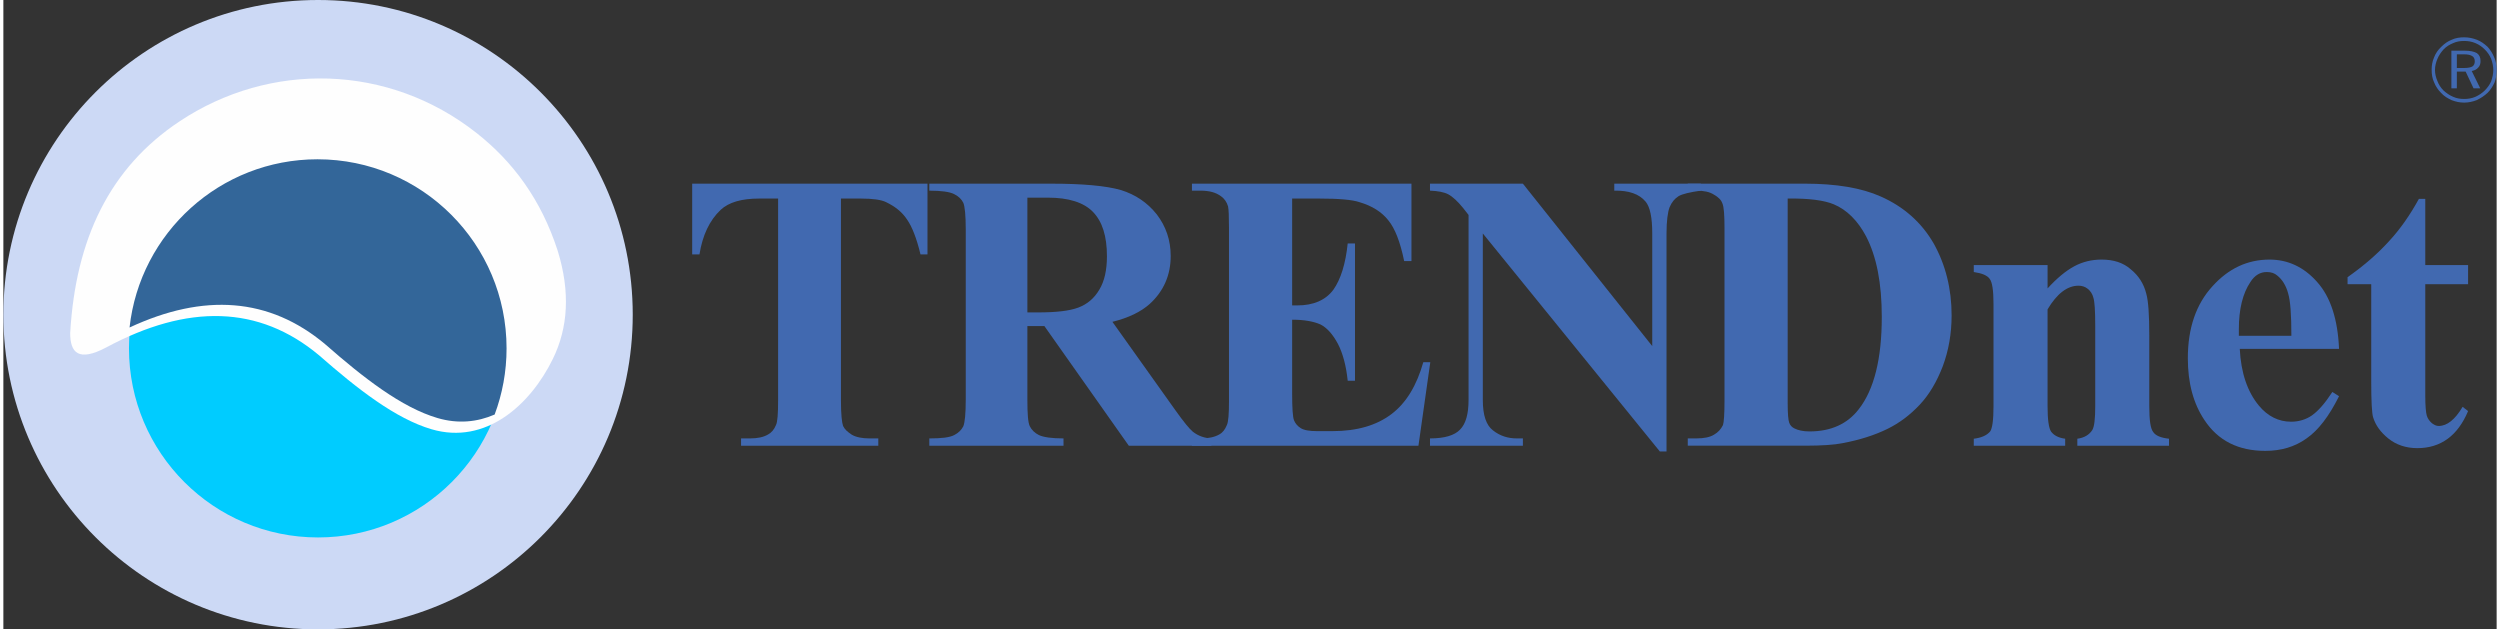
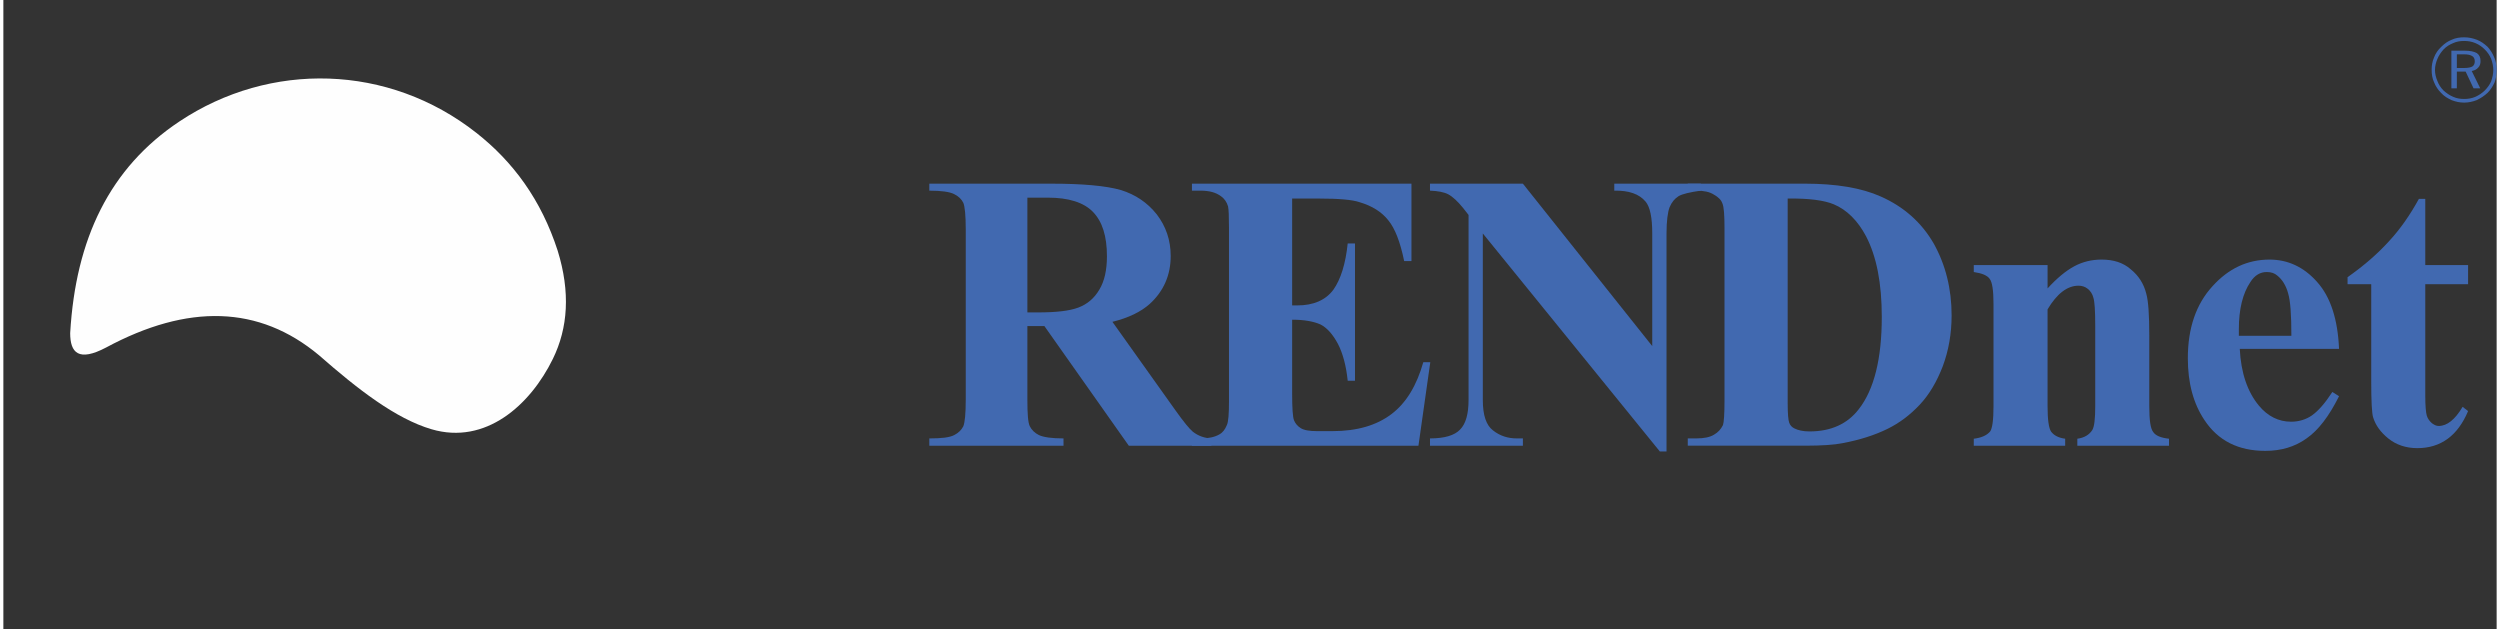
<svg xmlns="http://www.w3.org/2000/svg" xml:space="preserve" width="286px" height="72px" version="1.1" style="shape-rendering:geometricPrecision; text-rendering:geometricPrecision; image-rendering:optimizeQuality; fill-rule:evenodd; clip-rule:evenodd" viewBox="0 0 315.075 79.534">
  <rect x="0" y="0" width="315.075" height="79.534" fill="#333333" stroke="none" />
  <defs>
    <style type="text/css"> .fil3 {fill:#FEFEFE} .fil0 {fill:#4169B0} .fil2 {fill:#00CCFF} .fil4 {fill:#336699} .fil1 {fill:#CCD9F5} </style>
  </defs>
  <g id="Capa_x0020_1">
    <g id="_2249312475632">
      <path class="fil0" d="M310.97 6.865l-0.921 0 0 1.727 0.921 0c0.498,0 0.844,-0.077 1.036,-0.192 0.191,-0.115 0.307,-0.345 0.307,-0.652 0,-0.307 -0.116,-0.537 -0.307,-0.652 -0.231,-0.154 -0.576,-0.231 -1.036,-0.231zm0.114 -0.46c0.653,0 1.152,0.115 1.496,0.307 0.309,0.23 0.461,0.537 0.461,0.997 0.001,0.345 -0.077,0.614 -0.307,0.844 -0.192,0.23 -0.459,0.346 -0.806,0.423l1.075 2.186 -0.845 0 -0.997 -2.11 -1.112 0 0 2.11 -0.691 0 0 -4.757 1.726 0zm3.569 2.455c0,-0.498 -0.115,-0.997 -0.269,-1.419 -0.191,-0.461 -0.46,-0.844 -0.806,-1.19 -0.345,-0.345 -0.729,-0.614 -1.19,-0.805 -0.46,-0.192 -0.92,-0.269 -1.418,-0.269 -0.499,-0.001 -0.96,0.077 -1.382,0.269 -0.46,0.191 -0.844,0.422 -1.189,0.767 -0.345,0.384 -0.614,0.767 -0.806,1.228 -0.192,0.46 -0.307,0.921 -0.307,1.419 0,0.461 0.115,0.921 0.307,1.382 0.154,0.422 0.422,0.844 0.767,1.189 0.384,0.345 0.768,0.614 1.228,0.806 0.423,0.192 0.883,0.269 1.382,0.269 0.498,-0.001 0.958,-0.077 1.418,-0.269 0.424,-0.192 0.845,-0.461 1.19,-0.806 0.346,-0.345 0.615,-0.729 0.806,-1.151 0.154,-0.461 0.269,-0.921 0.269,-1.42zm-3.683 -4.144c0.575,0 1.112,0.116 1.61,0.308 0.499,0.191 0.922,0.498 1.344,0.882 0.345,0.383 0.651,0.844 0.844,1.343 0.23,0.499 0.306,1.036 0.306,1.573 0.001,0.575 -0.076,1.113 -0.268,1.612 -0.231,0.498 -0.498,0.92 -0.882,1.304 -0.422,0.384 -0.883,0.691 -1.382,0.921 -0.498,0.192 -1.035,0.307 -1.572,0.307 -0.575,0 -1.075,-0.115 -1.574,-0.307 -0.498,-0.23 -0.959,-0.499 -1.343,-0.921 -0.383,-0.384 -0.69,-0.844 -0.883,-1.343 -0.23,-0.499 -0.306,-0.998 -0.306,-1.573 0,-0.537 0.076,-1.036 0.306,-1.573 0.193,-0.499 0.5,-0.959 0.921,-1.343 0.384,-0.384 0.807,-0.69 1.305,-0.882 0.499,-0.231 0.997,-0.307 1.574,-0.308z" />
-       <path class="fil0" d="M116.781 23.21l0 8.941 -0.882 0c-0.499,-2.072 -1.075,-3.53 -1.728,-4.451 -0.613,-0.922 -1.495,-1.611 -2.608,-2.149 -0.613,-0.307 -1.688,-0.46 -3.223,-0.46l-2.494 0 0 25.553c0,1.689 0.115,2.764 0.268,3.186 0.193,0.421 0.577,0.767 1.114,1.112 0.537,0.307 1.303,0.461 2.224,0.461l1.114 0 0 0.921 -17.344 0 0 -0.921 1.112 0c0.961,0 1.727,-0.154 2.303,-0.499 0.423,-0.231 0.767,-0.614 0.998,-1.19 0.192,-0.384 0.268,-1.419 0.268,-3.069l0 -25.554 -2.378 0c-2.225,0 -3.837,0.46 -4.873,1.419 -1.42,1.343 -2.302,3.224 -2.686,5.641l-0.921 0 0 -8.941 29.736 0z" />
      <path class="fil0" d="M129.404 41.206l0 9.285c0,1.804 0.078,2.917 0.308,3.377 0.23,0.46 0.613,0.844 1.151,1.113 0.576,0.268 1.611,0.422 3.107,0.422l0.001 0.921 -16.959 0 0 -0.921c1.534,0 2.57,-0.115 3.145,-0.422 0.538,-0.27 0.921,-0.653 1.152,-1.113 0.191,-0.46 0.307,-1.573 0.307,-3.377l0 -21.487c0,-1.803 -0.116,-2.915 -0.307,-3.376 -0.231,-0.461 -0.614,-0.844 -1.189,-1.113 -0.538,-0.268 -1.574,-0.422 -3.109,-0.422l0.001 -0.883 15.386 0c4.029,0 6.944,0.269 8.825,0.806 1.842,0.575 3.338,1.574 4.527,3.07 1.152,1.496 1.765,3.261 1.765,5.257 0,2.417 -0.882,4.45 -2.647,6.062 -1.114,0.997 -2.686,1.765 -4.719,2.264l7.98 11.204c1.036,1.457 1.765,2.34 2.187,2.685 0.691,0.537 1.459,0.806 2.341,0.845l0 0.921 -10.437 0 -10.666 -15.118 -2.15 0zm0 -16.231l0 14.504 1.383 0c2.263,0 3.951,-0.192 5.064,-0.614 1.113,-0.422 1.995,-1.151 2.647,-2.263 0.653,-1.075 0.96,-2.494 0.96,-4.221 0,-2.533 -0.576,-4.374 -1.766,-5.602 -1.15,-1.189 -3.069,-1.803 -5.678,-1.803l-2.61 -0.001z" />
      <path class="fil0" d="M162.863 25.091l0 13.505 0.653 0c2.071,0 3.606,-0.69 4.565,-1.994 0.921,-1.305 1.536,-3.262 1.803,-5.832l0.921 -0.001 0 17.343 -0.92 0c-0.192,-1.88 -0.615,-3.453 -1.228,-4.642 -0.652,-1.228 -1.381,-2.034 -2.187,-2.456 -0.844,-0.384 -2.034,-0.614 -3.607,-0.614l0 9.324c0,1.842 0.076,2.955 0.231,3.376 0.152,0.384 0.422,0.73 0.843,0.998 0.422,0.268 1.113,0.384 2.073,0.384l1.956 0c3.108,0 5.564,-0.729 7.444,-2.149 1.88,-1.42 3.184,-3.607 4.029,-6.561l0.882 0 -1.496 10.552 -28.624 0 0 -0.921 1.113 0c0.959,0 1.727,-0.154 2.34,-0.499 0.423,-0.231 0.73,-0.614 0.96,-1.19 0.191,-0.384 0.269,-1.419 0.269,-3.069l0 -21.795c0,-1.495 -0.039,-2.416 -0.117,-2.761 -0.152,-0.538 -0.46,-0.998 -0.919,-1.305 -0.615,-0.461 -1.459,-0.691 -2.533,-0.691l-1.113 0 0 -0.883 27.74 0 0 9.784 -0.919 0c-0.499,-2.417 -1.152,-4.105 -1.996,-5.141 -0.844,-1.075 -2.072,-1.841 -3.644,-2.302 -0.883,-0.307 -2.61,-0.46 -5.105,-0.46l-3.414 0z" />
      <path class="fil0" d="M192.024 23.21l16.346 20.528 0 -14.235c0,-1.995 -0.269,-3.338 -0.844,-4.029 -0.807,-0.959 -2.111,-1.419 -3.953,-1.381l0 -0.883 10.935 0 0 0.883c-1.381,0.192 -2.34,0.422 -2.8,0.691 -0.499,0.307 -0.883,0.767 -1.152,1.419 -0.229,0.614 -0.383,1.727 -0.383,3.3l0 27.549 -0.844 0 -22.37 -27.549 0 21.065c0,1.88 0.422,3.185 1.305,3.837 0.882,0.69 1.879,0.998 2.992,0.998l0.768 0 0 0.921 -11.741 0 0 -0.921c1.842,0 3.108,-0.384 3.799,-1.113 0.729,-0.729 1.074,-1.995 1.074,-3.722l0 -23.405 -0.691 -0.883c-0.691,-0.845 -1.304,-1.42 -1.88,-1.726 -0.499,-0.269 -1.306,-0.423 -2.302,-0.461l0 -0.883 11.741 0z" />
      <path class="fil0" d="M212.858 56.324l0 -0.921 1.074 0c0.96,0 1.728,-0.154 2.226,-0.461 0.538,-0.307 0.883,-0.69 1.151,-1.228 0.115,-0.345 0.192,-1.381 0.192,-3.069l0 -21.795c0,-1.687 -0.077,-2.723 -0.268,-3.145 -0.153,-0.461 -0.537,-0.806 -1.075,-1.113 -0.537,-0.345 -1.266,-0.499 -2.226,-0.499l-1.074 0 0 -0.883 14.811 0c3.952,0 7.137,0.538 9.554,1.612 2.955,1.304 5.18,3.3 6.714,5.948 1.497,2.685 2.264,5.716 2.264,9.093 0,2.302 -0.384,4.451 -1.112,6.408 -0.768,1.995 -1.727,3.606 -2.916,4.873 -1.19,1.266 -2.533,2.302 -4.106,3.069 -1.573,0.768 -3.452,1.382 -5.716,1.804 -0.96,0.191 -2.534,0.307 -4.683,0.307l-14.81 0zm12.625 -31.233l0 25.822c0,1.382 0.076,2.187 0.191,2.495 0.115,0.344 0.345,0.575 0.653,0.728 0.459,0.23 1.073,0.384 1.917,0.384 2.724,0 4.797,-0.959 6.216,-2.801 1.957,-2.494 2.916,-6.408 2.916,-11.664 0.002,-4.259 -0.652,-7.636 -1.994,-10.207 -1.036,-1.956 -2.418,-3.338 -4.068,-4.028 -1.189,-0.499 -3.107,-0.768 -5.831,-0.729z" />
      <path class="fil0" d="M258.327 33.493l0 2.955c1.151,-1.266 2.302,-2.225 3.376,-2.801 1.074,-0.576 2.225,-0.844 3.454,-0.844 1.496,0 2.723,0.384 3.682,1.228 0.998,0.805 1.651,1.842 1.958,3.069 0.268,0.921 0.384,2.725 0.384,5.334l0 8.901c0,1.765 0.152,2.84 0.498,3.262 0.307,0.46 0.959,0.729 1.995,0.844l0 0.883 -11.587 0 0 -0.883c0.883,-0.115 1.496,-0.499 1.88,-1.075 0.268,-0.422 0.384,-1.419 0.384,-3.03l0 -10.168c0,-1.881 -0.077,-3.07 -0.231,-3.53 -0.115,-0.499 -0.384,-0.883 -0.729,-1.152 -0.345,-0.269 -0.729,-0.383 -1.151,-0.383 -1.42,0 -2.725,0.997 -3.913,2.992l0 12.24c0,1.689 0.153,2.801 0.459,3.223 0.347,0.461 0.922,0.768 1.765,0.883l0.002 0.883 -11.55 0 0 -0.883c0.958,-0.115 1.65,-0.422 2.071,-0.921 0.269,-0.384 0.422,-1.42 0.422,-3.184l0 -12.893c0,-1.726 -0.153,-2.801 -0.498,-3.223 -0.307,-0.422 -0.959,-0.69 -1.995,-0.844l0 -0.883 9.324 0z" />
      <path class="fil0" d="M295.161 44.084l-12.547 0c0.154,3.03 0.96,5.41 2.417,7.175 1.114,1.343 2.495,2.033 4.068,2.033 0.959,0 1.88,-0.268 2.648,-0.805 0.805,-0.576 1.649,-1.535 2.569,-2.955l0.845 0.537c-1.267,2.533 -2.609,4.297 -4.106,5.334 -1.496,1.074 -3.222,1.573 -5.218,1.573 -3.377,0 -5.947,-1.267 -7.673,-3.876 -1.421,-2.11 -2.111,-4.719 -2.111,-7.827 0,-3.799 1.036,-6.83 3.108,-9.093 2.033,-2.264 4.45,-3.377 7.213,-3.377 2.302,0 4.336,0.921 6.024,2.839 1.689,1.88 2.609,4.72 2.763,8.442zm-6.024 -1.651c0,-2.608 -0.115,-4.412 -0.423,-5.409 -0.267,-0.96 -0.728,-1.688 -1.342,-2.187 -0.345,-0.307 -0.767,-0.461 -1.344,-0.461 -0.843,0 -1.534,0.422 -2.071,1.266 -0.959,1.419 -1.458,3.415 -1.458,5.948l0 0.843 6.638 0z" />
      <path class="fil0" d="M306.058 25.129l0 8.364 5.41 0 0 2.418 -5.41 0 0 14.081c0,1.305 0.076,2.149 0.193,2.533 0.114,0.383 0.344,0.691 0.651,0.959 0.307,0.23 0.576,0.346 0.845,0.346 1.074,-0.001 2.071,-0.806 3.03,-2.418l0.691 0.537c-1.304,3.108 -3.453,4.682 -6.408,4.682 -1.457,0 -2.685,-0.423 -3.683,-1.228 -0.997,-0.806 -1.612,-1.689 -1.918,-2.686 -0.153,-0.538 -0.231,-2.034 -0.231,-4.489l0 -12.317 -2.992 0 0 -0.883c2.071,-1.458 3.798,-2.954 5.256,-4.566 1.458,-1.573 2.686,-3.376 3.76,-5.333l0.806 0z" />
      <g>
-         <circle class="fil1" cx="39.767" cy="39.767" r="39.767" />
-         <circle class="fil2" cx="39.767" cy="44.024" r="23.894" />
        <path class="fil3" d="M39.897 44.901c-7.588,-6.343 -16.592,-6.535 -26.916,-0.986 -3.476,1.834 -4.536,0.667 -4.538,-1.816 0.689,-11.912 4.993,-20.891 13.82,-26.761 11.442,-7.61 26.396,-7.291 37.513,1.453 4.631,3.642 8.187,8.444 10.273,14.889 1.62,5.248 1.303,9.76 -0.605,13.667 -2.856,5.849 -8.5,10.907 -15.332,8.899 -4.54,-1.334 -9.348,-5.074 -14.215,-9.345z" />
-         <path class="fil4" d="M40.648 43.483c-7.041,-5.886 -15.3,-6.474 -24.702,-2.097 1.313,-11.955 11.444,-21.257 23.748,-21.257 13.197,0 23.895,10.698 23.895,23.895 0,2.941 -0.533,5.758 -1.505,8.36 -2.175,0.946 -4.611,1.211 -7.221,0.444 -4.54,-1.335 -9.348,-5.074 -14.215,-9.345z" />
      </g>
    </g>
  </g>
</svg>